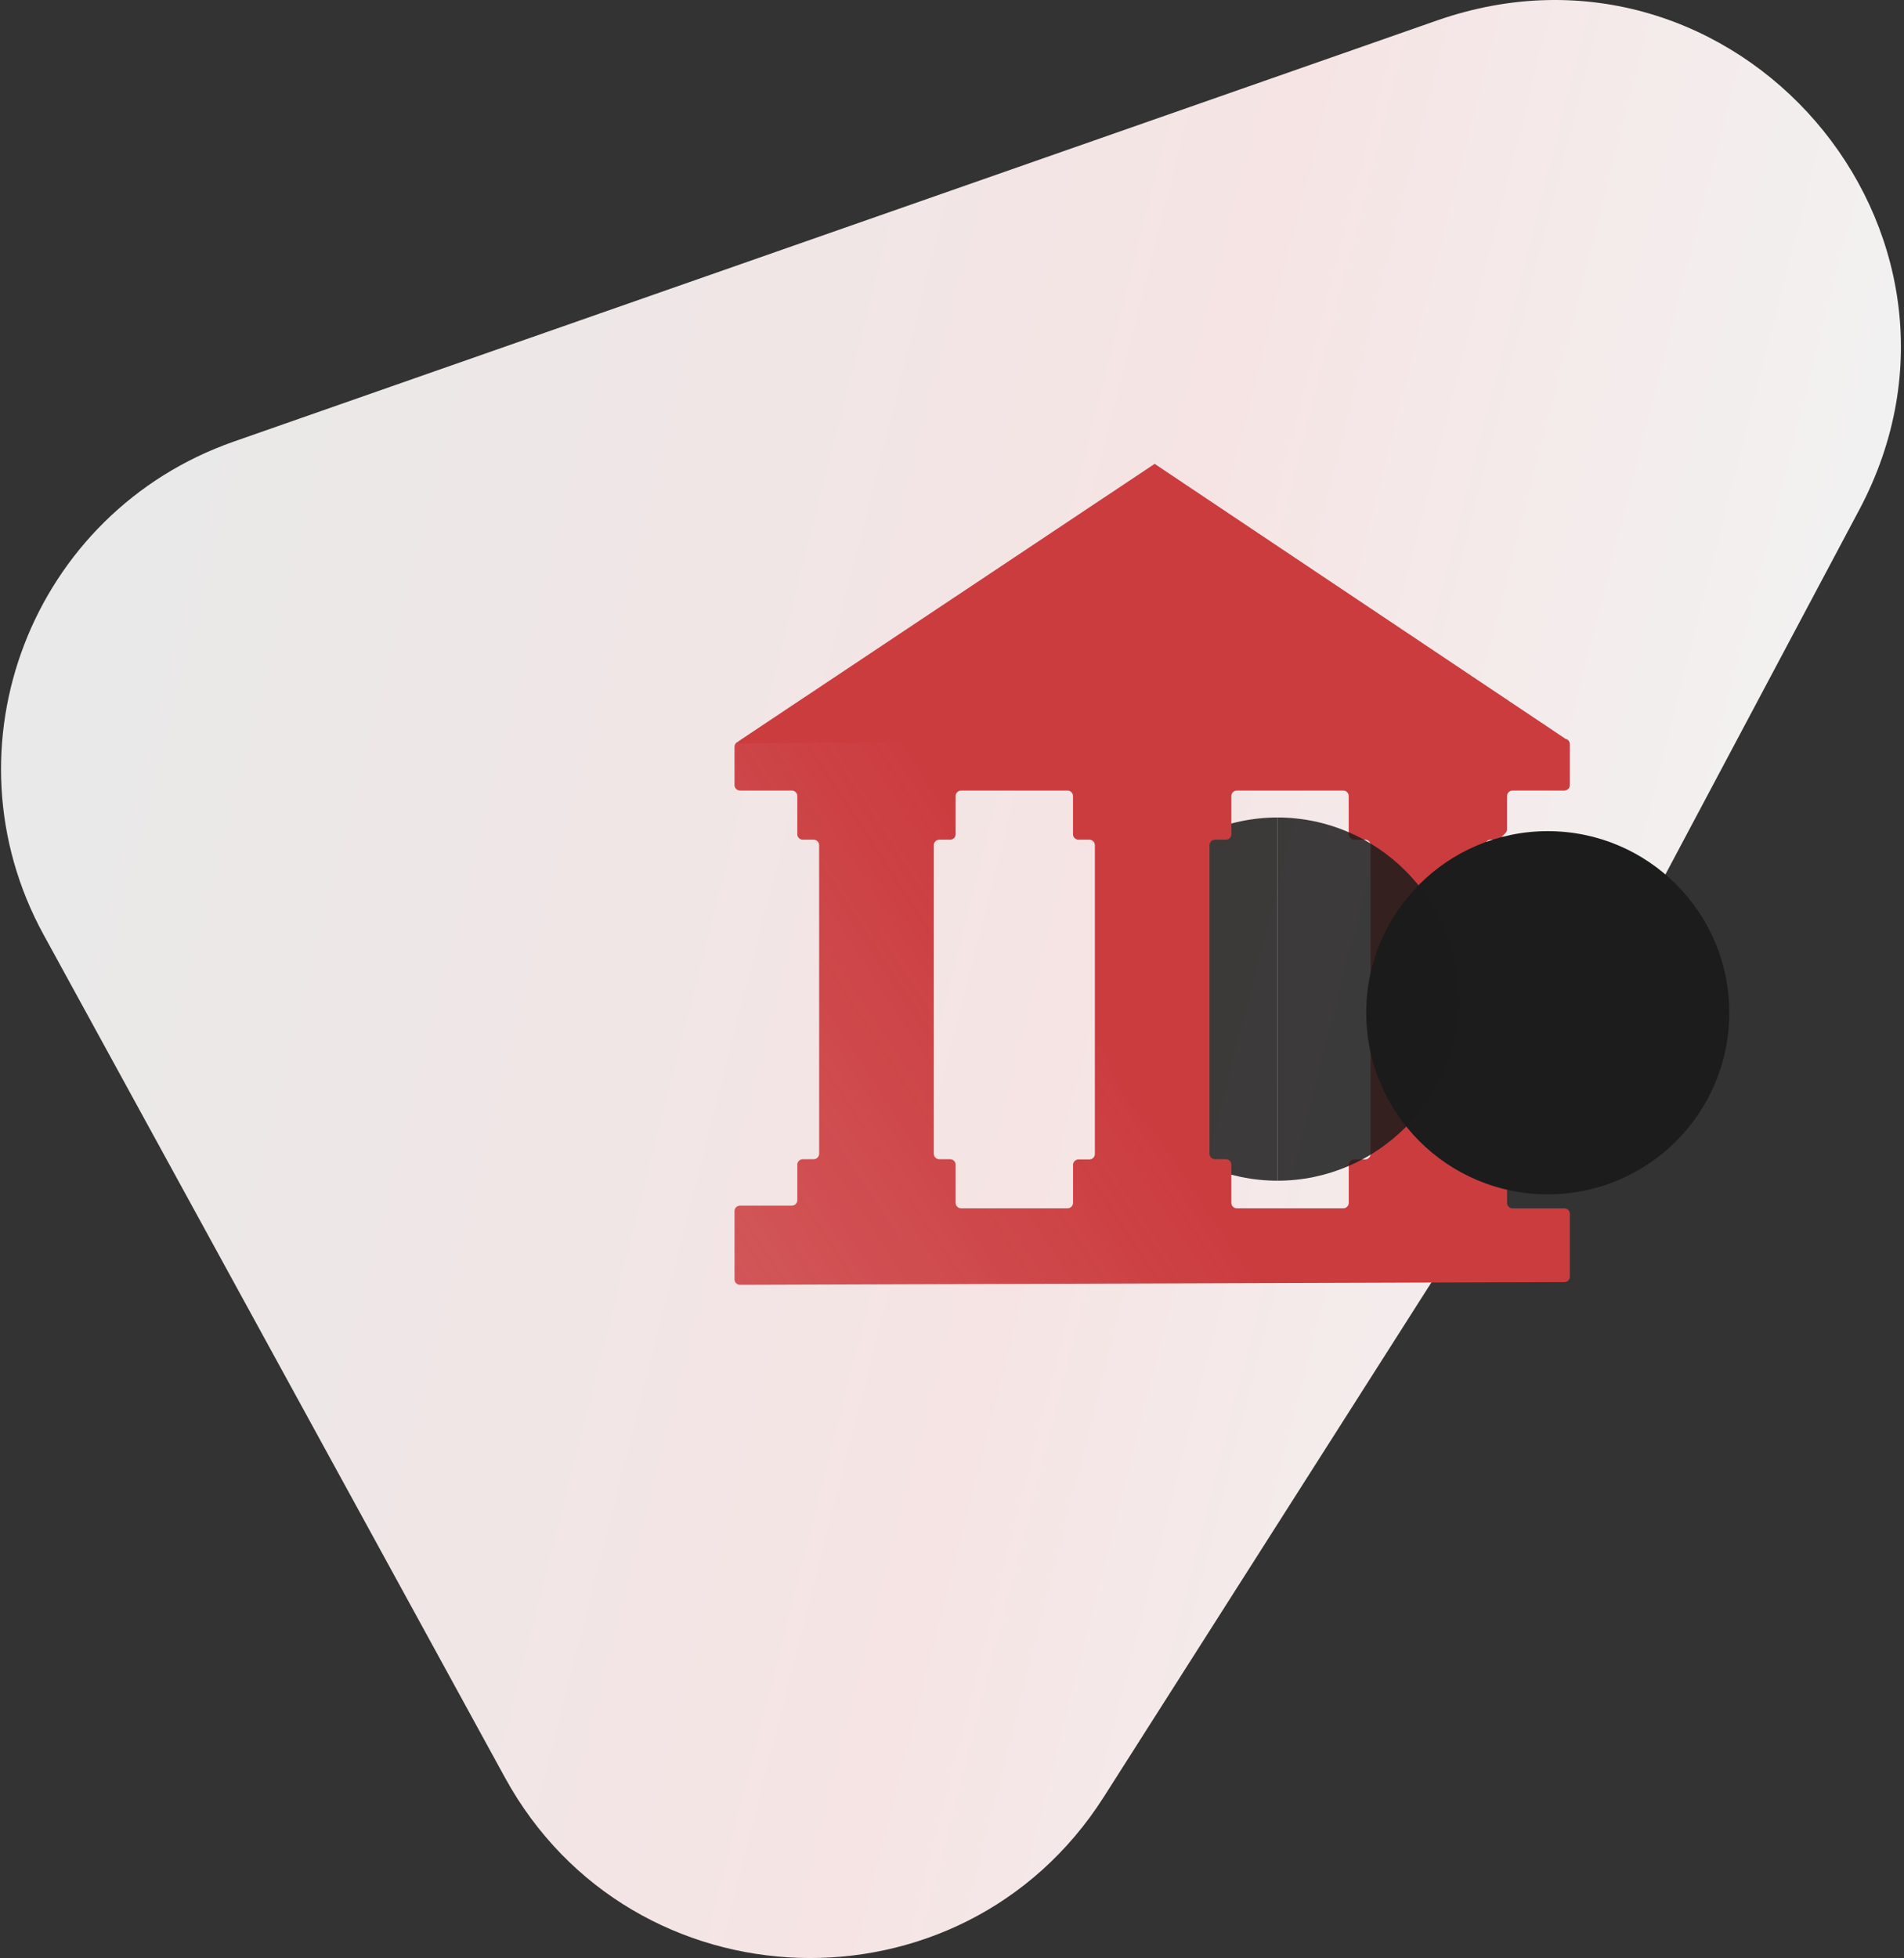
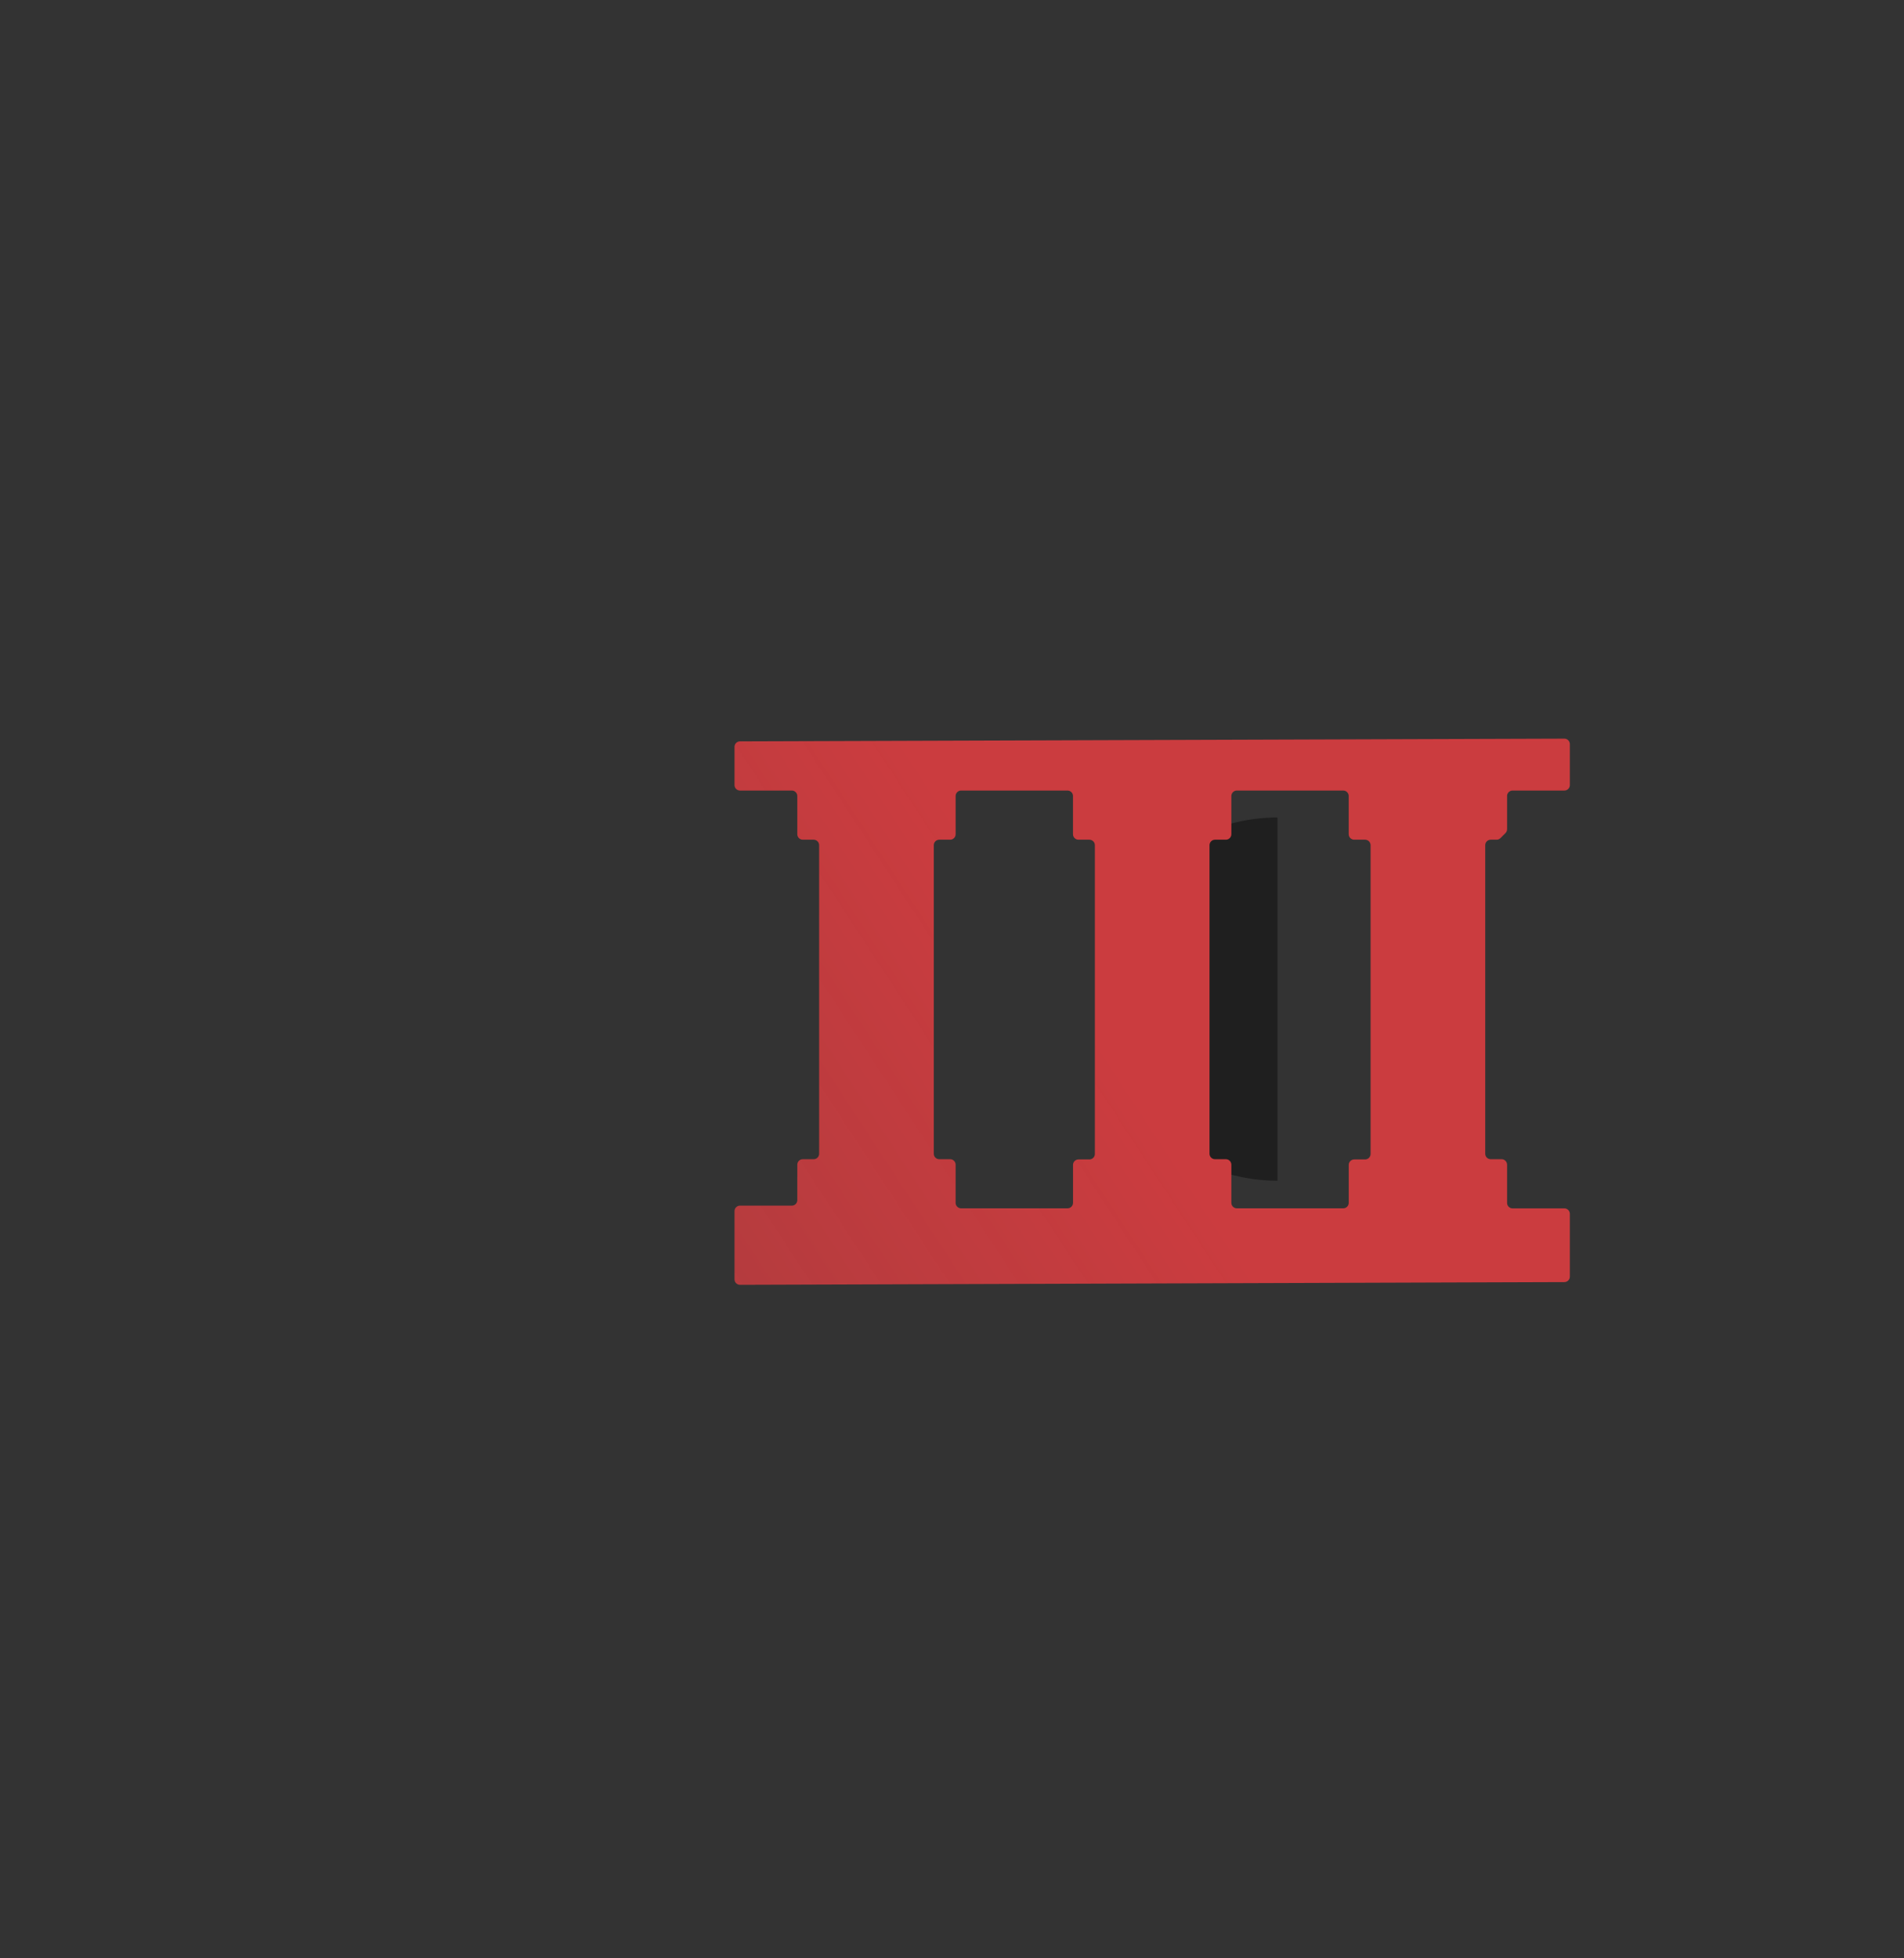
<svg xmlns="http://www.w3.org/2000/svg" width="464" height="477" viewBox="0 0 464 477" fill="none">
  <rect x="0" y="0" width="464" height="477" fill="#333333" stroke="none" />
-   <path d="M10.636 227.728C-14.393 182.016 7.664 124.826 56.978 107.573L350.176 4.995C422.943 -20.463 489.206 56.294 453.09 124.207L374.094 272.749L268.967 437.792C234.364 492.117 153.964 489.488 123.045 433.02L10.636 227.728Z" fill="url(#paint0_linear_325_75)" />
  <path d="M311.322 243.393V287.633C287.053 287.633 267.082 267.662 267.082 243.393C267.082 219.124 287.053 199.152 311.322 199.152V243.393Z" fill="#1C1C1C" fill-opacity="0.85" />
-   <path d="M381.314 179.853C381.437 179.936 381.379 180.127 381.231 180.128L180.28 181.118C179.942 181.12 179.809 180.682 180.09 180.495L281.385 113L381.314 179.853Z" fill="#CB3C3F" />
  <path d="M382.572 181.283V191.256C382.572 191.988 381.974 192.586 381.242 192.586H368.602C367.87 192.586 367.271 193.185 367.271 193.917V202.013C367.271 202.366 367.132 202.705 366.879 202.951L365.661 204.169C365.409 204.421 365.076 204.561 364.723 204.561H363.28C362.548 204.561 361.949 205.16 361.949 205.892V281.067C361.949 281.799 362.548 282.398 363.28 282.398H365.941C366.673 282.398 367.271 282.996 367.271 283.728V293.042C367.271 293.774 367.87 294.373 368.602 294.373H381.242C381.974 294.373 382.572 294.971 382.572 295.703V311.004C382.572 311.736 381.974 312.335 381.242 312.335H380.577L180.996 313H180.331C179.599 313 179 312.401 179 311.67V295.038C179 294.306 179.599 293.707 180.331 293.707H192.971C193.702 293.707 194.301 293.109 194.301 292.377V283.728C194.301 282.996 194.9 282.398 195.632 282.398H198.293C199.025 282.398 199.623 281.799 199.623 281.067V205.892C199.623 205.16 199.018 204.561 198.286 204.561H195.632C194.9 204.561 194.301 203.962 194.301 203.231V193.917C194.301 193.185 193.702 192.586 192.971 192.586H180.331C179.599 192.586 179 191.988 179 191.256V181.935C179 181.204 179.592 180.605 180.324 180.605L381.235 179.946C381.974 179.946 382.572 180.538 382.572 181.277V181.283ZM230.239 204.561H228.895C228.163 204.561 227.565 205.16 227.565 205.892V281.067C227.565 281.799 228.163 282.398 228.895 282.398H231.556C232.288 282.398 232.887 282.996 232.887 283.728V293.029C232.887 293.76 233.486 294.359 234.217 294.359H260.163C260.895 294.359 261.493 293.76 261.493 293.029V283.781C261.493 283.05 262.092 282.451 262.824 282.451H265.485C266.217 282.451 266.816 281.852 266.816 281.12V205.892C266.816 205.16 266.217 204.561 265.485 204.561H262.817C262.086 204.561 261.487 203.962 261.487 203.231V193.917C261.487 193.185 260.888 192.586 260.156 192.586H234.217C233.486 192.586 232.887 193.185 232.887 193.917V203.231C232.887 203.962 232.288 204.561 231.556 204.561H230.239ZM297.431 204.561H296.087C295.356 204.561 294.757 205.16 294.757 205.892V281.067C294.757 281.799 295.356 282.398 296.087 282.398H298.749C299.48 282.398 300.079 282.996 300.079 283.728V293.029C300.079 293.76 300.678 294.359 301.41 294.359H327.355C328.087 294.359 328.686 293.76 328.686 293.029V283.781C328.686 283.05 329.284 282.451 330.016 282.451H332.677C333.409 282.451 334.008 281.852 334.008 281.12V205.892C334.008 205.16 333.409 204.561 332.677 204.561H330.01C329.278 204.561 328.679 203.962 328.679 203.231V193.917C328.679 193.185 328.08 192.586 327.348 192.586H301.41C300.678 192.586 300.079 193.185 300.079 193.917V203.231C300.079 203.962 299.48 204.561 298.749 204.561H297.431Z" fill="url(#paint1_linear_325_75)" />
-   <path d="M377.184 290.96C401.617 290.96 421.424 271.153 421.424 246.719C421.424 222.286 401.617 202.479 377.184 202.479C352.75 202.479 332.943 222.286 332.943 246.719C332.943 271.153 352.75 290.96 377.184 290.96Z" fill="#1C1C1C" />
-   <path d="M311.322 243.393V199.152C335.591 199.152 355.562 219.124 355.562 243.393C355.562 267.662 335.591 287.633 311.322 287.633V243.393Z" fill="#1C1C1C" fill-opacity="0.85" />
  <defs>
    <linearGradient id="paint0_linear_325_75" x1="17.775" y1="147.616" x2="526.365" y2="277.257" gradientUnits="userSpaceOnUse">
      <stop stop-color="#E9E9E9" />
      <stop offset="0.495" stop-color="#F6E4E4" />
      <stop offset="0.812" stop-color="#F2F2F2" />
    </linearGradient>
    <linearGradient id="paint1_linear_325_75" x1="382.547" y1="180.35" x2="179" y2="313.554" gradientUnits="userSpaceOnUse">
      <stop offset="0.557" stop-color="#CB3C3F" />
      <stop offset="1" stop-color="#CC3D40" stop-opacity="0.85" />
    </linearGradient>
  </defs>
</svg>